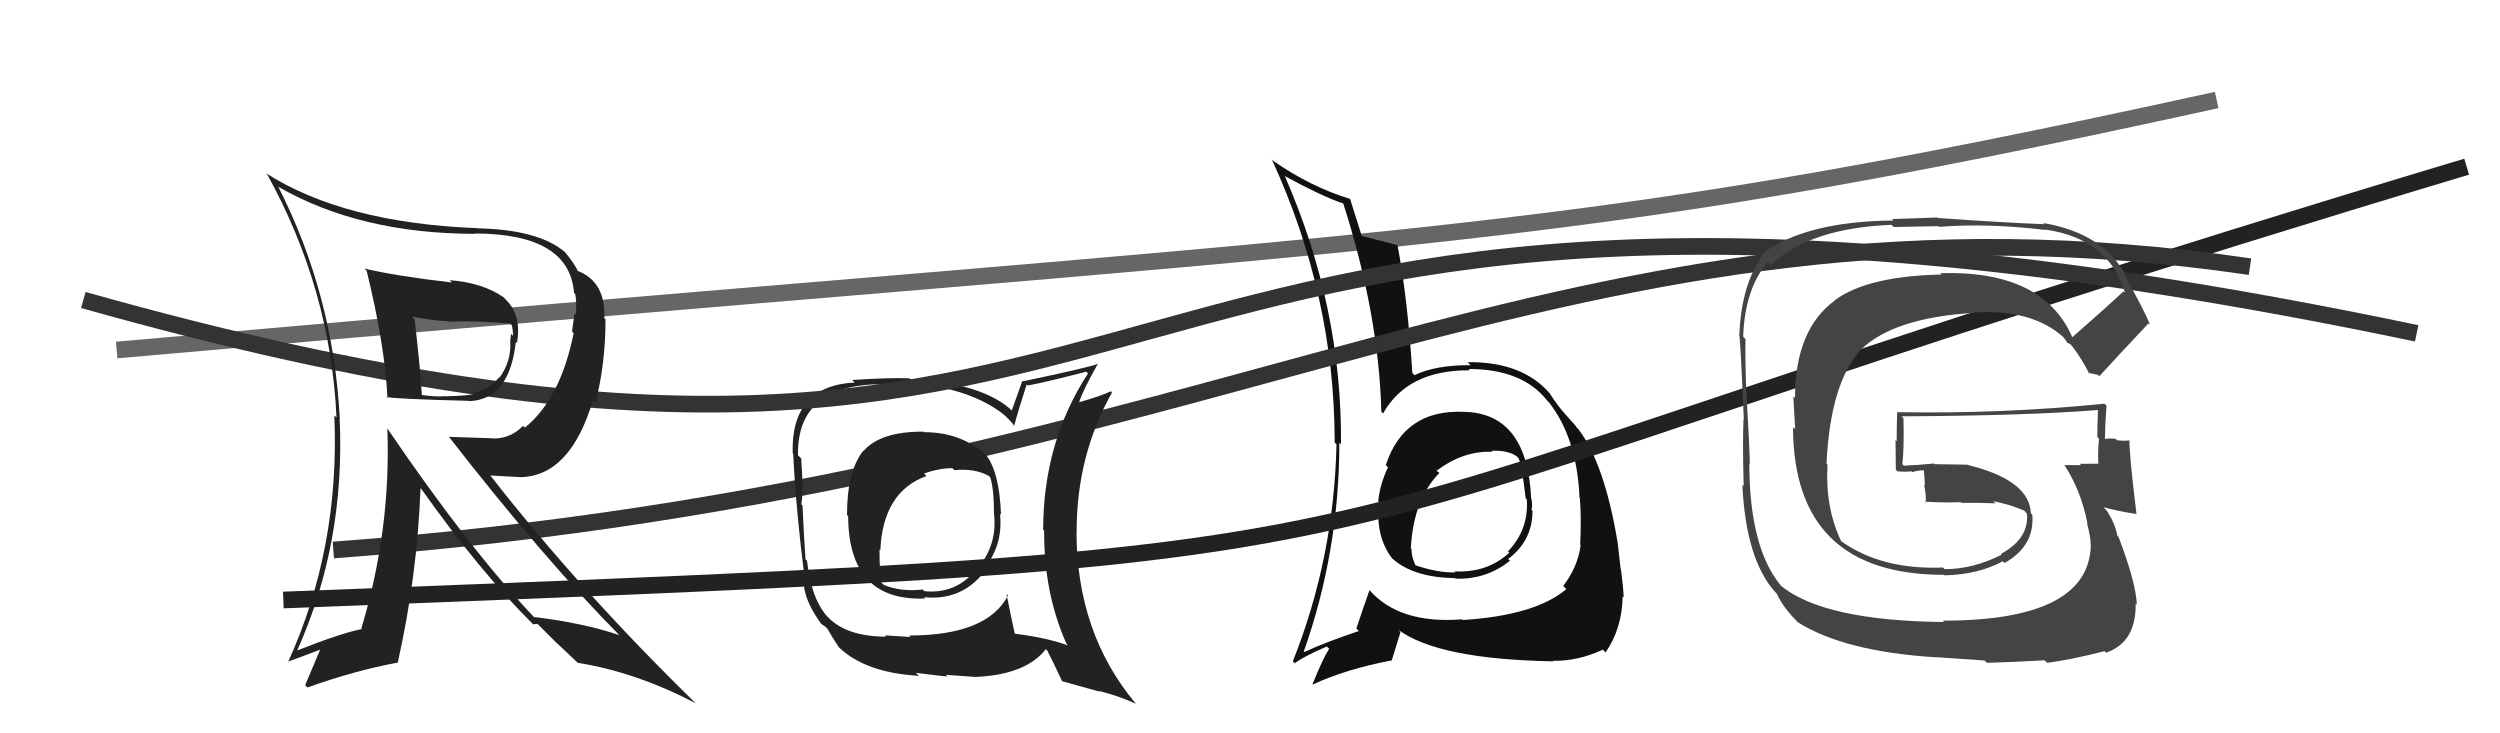
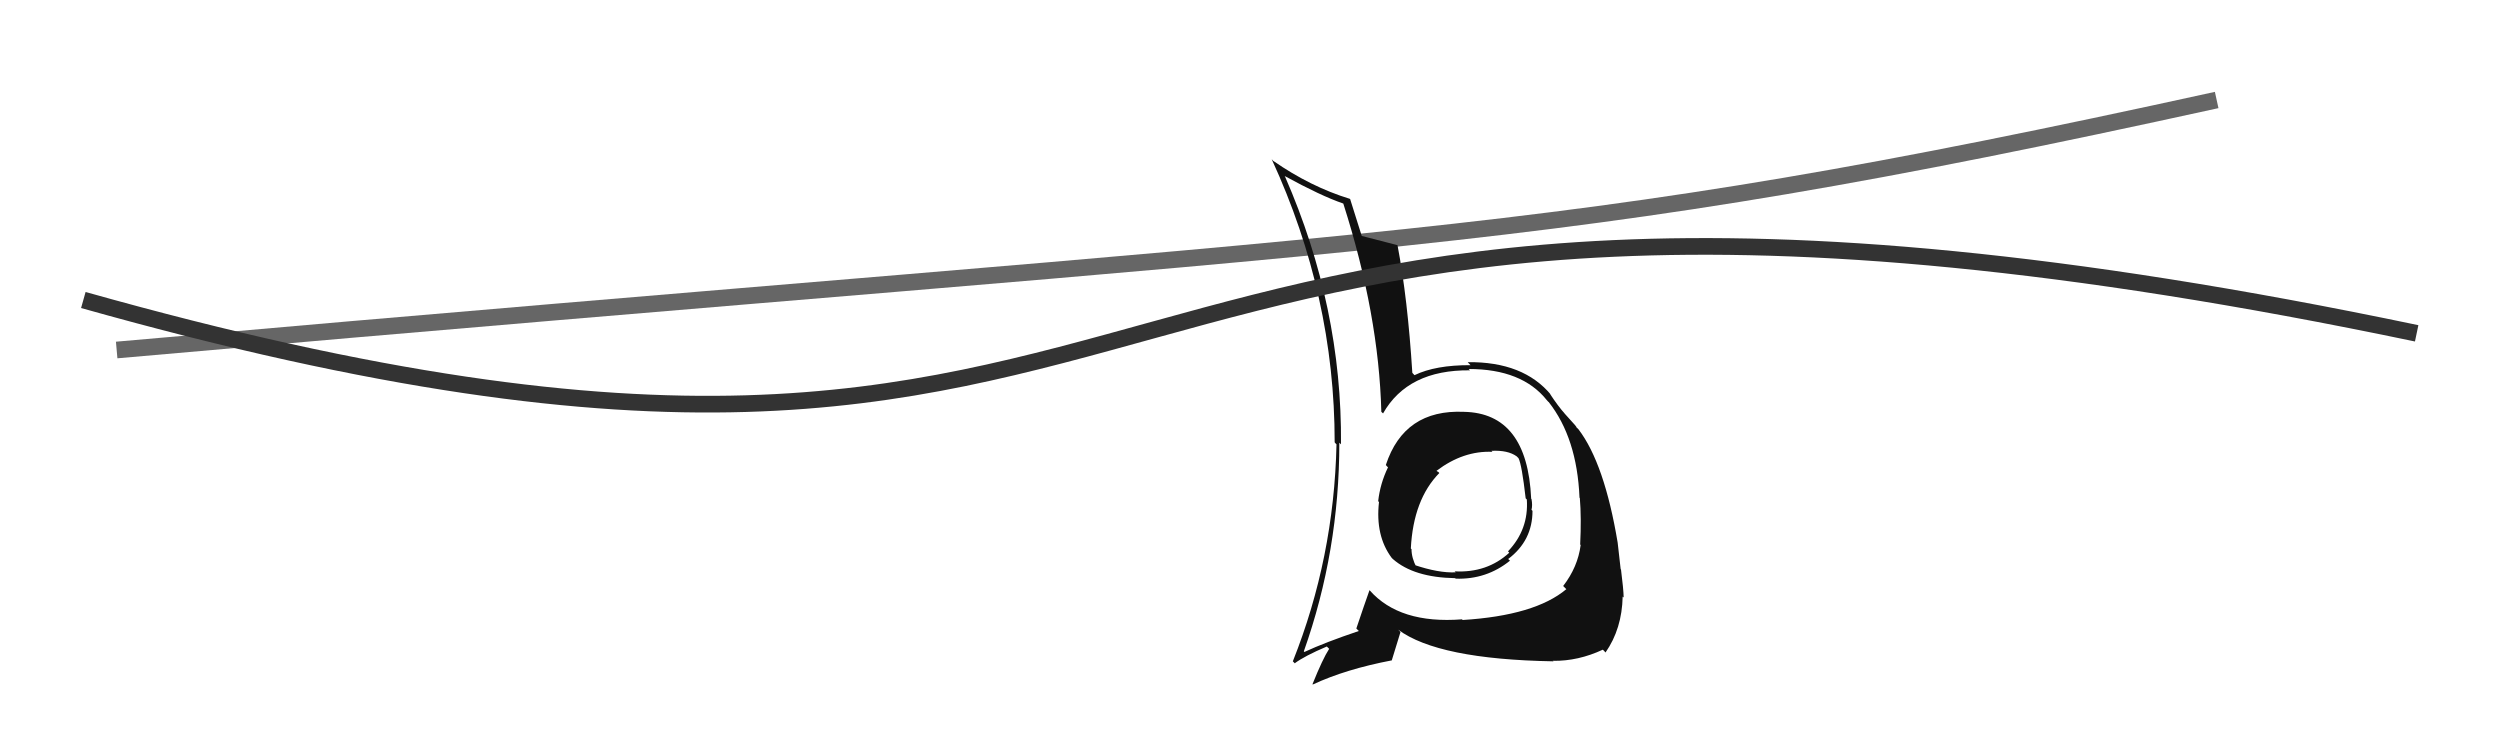
<svg xmlns="http://www.w3.org/2000/svg" width="150" height="44" viewBox="0,0,150,44">
  <path d="M7 21 C86 14,92 15,133 6" stroke="#666" fill="none" />
  <path fill="#111" d="M87.89 24.76L87.88 24.75L87.84 24.71Q84.25 24.55 83.15 27.90L83.21 27.97L83.28 28.04Q82.81 29.01 82.69 30.07L82.75 30.13L82.74 30.12Q82.51 32.14 83.50 33.47L83.47 33.44L83.57 33.54Q84.83 34.65 87.31 34.69L87.38 34.76L87.34 34.72Q89.19 34.78 90.60 33.64L90.63 33.67L90.49 33.54Q91.95 32.44 91.95 30.65L91.97 30.67L91.89 30.59Q91.96 30.32 91.89 29.94L91.81 29.87L91.87 29.92Q91.64 24.78 87.83 24.71ZM87.70 37.14L87.74 37.18L87.72 37.16Q83.98 37.45 82.19 35.43L82.09 35.33L82.17 35.41Q81.84 36.34 81.38 37.71L81.41 37.74L81.53 37.86Q79.51 38.54 78.26 39.12L78.30 39.16L78.23 39.08Q80.36 33.07 80.36 26.56L80.40 26.60L80.46 26.66Q80.53 18.43 77.10 10.59L77.09 10.58L77.08 10.56Q79.25 11.75 80.59 12.21L80.67 12.29L80.60 12.22Q82.73 18.88 82.88 24.71L82.98 24.80L82.98 24.81Q84.47 22.18 88.20 22.22L88.05 22.07L88.12 22.14Q91.32 22.14 92.81 24.01L92.90 24.11L92.92 24.12Q94.62 26.28 94.77 29.85L94.76 29.85L94.79 29.88Q94.89 31.08 94.81 32.67L94.86 32.72L94.84 32.70Q94.67 34.02 93.79 35.16L93.94 35.31L93.98 35.35Q92.10 36.93 87.76 37.20ZM93.17 39.64L93.14 39.61L93.19 39.65Q94.69 39.67 96.17 38.98L96.26 39.07L96.33 39.15Q97.32 37.73 97.36 35.79L97.30 35.74L97.42 35.85Q97.41 35.35 97.26 34.17L97.28 34.19L97.24 34.15Q97.17 33.48 97.06 32.56L97.03 32.53L97.06 32.56Q96.27 27.81 94.71 25.76L94.56 25.61L94.56 25.61Q94.72 25.73 93.92 24.86L93.87 24.81L93.88 24.81Q93.52 24.42 92.99 23.62L93.03 23.66L93.07 23.70Q91.41 21.69 88.06 21.73L88.22 21.90L88.23 21.91Q86.13 21.90 84.87 22.51L84.86 22.50L84.74 22.37Q84.46 17.91 83.85 14.71L83.88 14.73L83.85 14.71Q83.08 14.51 81.60 14.13L81.59 14.12L81.74 14.27Q81.47 13.40 81.01 11.95L81.10 12.03L80.99 11.93Q78.64 11.21 76.39 9.65L76.42 9.68L76.30 9.55Q80.08 17.75 80.08 26.54L80.12 26.59L80.19 26.66Q80.04 33.48 77.57 39.68L77.72 39.83L77.68 39.80Q78.27 39.36 79.61 38.79L79.78 38.96L79.75 38.93Q79.36 39.53 78.75 41.05L78.89 41.20L78.77 41.07Q80.74 40.15 83.52 39.62L83.51 39.61L84.03 37.92L83.89 37.78Q86.28 39.56 93.21 39.68ZM89.49 27.05L89.49 27.05L89.49 27.05Q90.47 27.00 91.00 27.38L91.08 27.46L91.11 27.49Q91.31 27.88 91.54 29.90L91.49 29.85L91.61 29.97Q91.73 31.77 90.48 33.08L90.60 33.21L90.56 33.16Q89.22 34.39 87.27 34.28L87.27 34.27L87.34 34.34Q86.32 34.39 84.84 33.89L84.90 33.95L85.00 34.06Q84.69 33.48 84.69 32.94L84.71 32.97L84.65 32.91Q84.80 29.97 86.36 28.38L86.26 28.28L86.26 28.31L86.19 28.25Q87.80 27.03 89.55 27.11Z" />
-   <path d="M17 36 C95 33,68 34,148 10" stroke="#222" fill="none" />
-   <path d="M20 33 C74 29,94 10,135 16" stroke="#333" fill="none" />
-   <path fill="#222" d="M55.53 26.02L55.40 25.89L55.41 25.90Q52.84 25.88 51.81 27.06L51.78 27.03L51.80 27.04Q50.82 28.27 50.82 30.90L50.88 30.96L50.89 30.97Q50.91 36.10 55.52 35.91L55.43 35.82L55.45 35.83Q57.56 36.05 58.91 34.49L58.80 34.37L58.81 34.38Q60.22 32.88 60.00 30.83L60.09 30.92L60.06 30.89Q59.97 28.25 59.10 27.22L59.08 27.21L59.16 27.29Q57.65 25.93 55.44 25.93ZM60.50 35.75L60.49 35.74L60.48 35.73Q59.23 38.13 54.55 38.13L54.63 38.22L53.09 38.12L53.17 38.20Q50.79 38.19 49.69 37.04L49.59 36.94L49.73 37.09Q48.69 36.04 48.42 33.64L48.33 33.56L48.33 33.55Q48.23 32.12 48.15 30.33L48.14 30.31L48.08 30.26Q48.22 29.44 48.07 27.50L48.07 27.50L47.88 27.32Q47.80 23.05 52.98 23.05L52.97 23.04L54.51 23.02L54.50 23.01Q57.55 23.17 59.65 24.46L59.56 24.38L59.65 24.47Q60.41 24.92 60.90 25.61L60.81 25.51L60.85 25.55Q61.07 24.70 61.60 23.07L61.63 23.09L61.67 23.13Q62.85 22.91 65.17 22.30L65.16 22.29L65.28 22.41Q62.59 26.53 62.59 31.79L62.71 31.91L62.65 31.85Q62.62 35.55 63.99 38.63L64.00 38.64L64.09 38.73Q62.77 38.25 60.87 38.02L60.87 38.02L60.89 38.04Q60.70 37.20 60.39 35.64ZM63.70 40.85L63.72 40.87L65.98 41.50L65.95 41.46Q67.17 41.77 68.16 42.23L68.26 42.33L68.14 42.21Q64.59 37.97 64.59 31.88L64.63 31.92L64.60 31.89Q64.59 27.35 66.72 23.55L66.68 23.50L66.65 23.48Q66.06 23.76 64.73 24.14L64.67 24.08L64.74 24.15Q65.02 23.32 65.89 21.80L65.83 21.74L65.91 21.82Q65.37 22.04 61.37 22.88L61.34 22.85L60.71 24.62L60.80 24.71Q59.03 22.98 54.62 22.75L54.65 22.78L54.57 22.70Q53.38 22.65 51.13 22.80L51.24 22.91L51.28 22.95Q47.45 23.15 47.56 27.19L47.64 27.26L47.59 27.21Q47.75 30.57 48.32 35.03L48.25 34.96L48.26 35.38L48.28 35.41Q48.46 36.31 49.26 37.41L49.19 37.34L49.22 37.38Q49.33 37.49 49.52 37.60L49.69 37.77L49.64 37.72Q49.95 38.26 50.33 38.83L50.17 38.67L50.16 38.66Q51.75 40.36 55.14 40.55L55.14 40.55L54.95 40.37Q56.70 40.59 56.85 40.59L56.75 40.49L58.43 40.61L58.44 40.62Q61.53 40.51 62.75 38.95L62.78 38.98L62.84 39.04Q63.13 39.60 63.74 40.90ZM57.17 28.12L57.28 28.23L57.26 28.21Q58.48 28.09 59.32 28.55L59.36 28.59L59.42 28.65Q59.64 29.37 59.64 30.81L59.60 30.77L59.64 30.82Q59.86 32.75 58.58 34.18L58.63 34.22L58.57 34.16Q57.37 35.66 55.46 35.47L55.52 35.53L55.36 35.37Q54.07 35.52 53.04 35.10L52.96 35.03L52.87 34.93Q52.77 34.19 52.77 32.97L52.83 33.03L52.82 33.02Q52.97 29.51 55.59 28.56L55.54 28.51L55.44 28.41Q56.35 28.09 57.15 28.09Z" />
  <path d="M5 18 C76 38,59 2,145 20" stroke="#333" fill="none" />
-   <path fill="#444" d="M124.28 20.21L124.27 20.20L124.37 20.30Q122.63 16.20 116.42 16.39L116.50 16.47L116.51 16.47Q112.07 16.56 110.09 18.01L110.07 17.99L110.10 18.02Q107.70 19.77 107.70 23.88L107.60 23.78L107.71 25.75L107.58 25.63Q107.61 34.49 116.64 34.49L116.69 34.55L116.66 34.52Q118.68 34.48 120.16 33.68L120.13 33.64L120.27 33.78Q122.09 32.76 121.94 30.89L121.82 30.77L121.85 30.79Q121.77 28.81 118.08 27.90L118.06 27.88L116.08 27.85L116.05 27.81Q115.18 27.90 114.23 27.94L114.21 27.92L114.14 27.85Q114.25 27.00 114.21 25.10L114.14 25.03L114.09 24.98Q121.71 24.94 125.89 24.60L125.99 24.70L125.88 24.59Q125.84 25.43 125.84 26.22L125.86 26.24L125.94 26.32Q125.86 27.05 125.90 27.85L125.92 27.86L125.88 27.82Q124.79 27.83 124.79 27.83L124.89 27.94L124.87 27.91Q123.49 27.90 123.87 27.90L123.87 27.91L123.85 27.88Q124.87 29.44 125.25 31.42L125.24 31.41L125.22 31.39Q125.44 32.22 125.44 32.67L125.43 32.67L125.45 32.69Q125.36 37.24 116.56 37.24L116.73 37.40L116.64 37.32Q109.46 37.25 106.87 35.16L106.91 35.20L106.87 35.16Q104.96 32.87 104.96 27.80L104.94 27.78L104.99 27.84Q104.97 26.74 104.81 24.04L104.70 23.93L104.80 24.03Q104.70 21.72 104.73 20.34L104.74 20.36L104.59 20.20Q104.69 17.33 106.06 15.73L106.12 15.79L106.23 15.90Q108.61 13.68 113.49 13.49L113.62 13.62L116.31 13.57L116.35 13.61Q119.31 13.38 122.74 13.80L122.86 13.91L122.71 13.77Q126.54 14.33 127.50 17.56L127.49 17.56L127.41 17.48Q126.41 18.42 124.32 20.25ZM125.72 22.45L125.87 22.49L125.96 22.57Q127.05 21.38 128.91 19.40L128.83 19.32L129.01 19.49Q128.54 18.38 127.55 16.67L127.69 16.80L127.67 16.79Q126.40 14.03 122.59 13.38L122.58 13.37L122.66 13.45Q120.57 13.38 116.27 13.08L116.25 13.05L113.52 13.14L113.61 13.23Q108.29 13.28 105.70 15.25L105.83 15.38L105.77 15.32Q104.48 17.04 104.36 20.12L104.38 20.14L104.34 20.10Q104.40 19.71 104.63 25.19L104.62 25.18L104.61 25.17Q104.55 26.44 104.62 29.18L104.56 29.11L104.54 29.10Q104.76 33.58 106.51 35.52L106.52 35.53L106.60 35.61Q106.98 36.45 107.86 37.32L107.75 37.22L107.86 37.33Q110.66 39.10 116.18 39.44L116.17 39.43L119.07 39.63L119.21 39.77Q120.66 39.73 122.68 39.62L122.70 39.65L122.83 39.77Q124.18 39.60 126.28 39.07L126.20 39.00L126.37 39.16Q128.18 38.53 128.14 36.21L128.15 36.22L128.21 36.29Q128.17 34.99 127.11 32.21L127.13 32.23L127.04 32.15Q126.92 31.42 126.39 30.62L126.37 30.60L126.20 30.43Q126.99 30.65 128.17 30.84L128.06 30.72L128.19 30.85Q127.73 27.08 127.77 26.40L127.81 26.44L127.80 26.43Q127.44 26.46 127.03 26.42L126.98 26.37L126.93 26.33Q126.54 26.28 126.16 26.36L126.24 26.44L126.29 26.48Q126.31 25.40 126.39 24.34L126.29 24.24L126.27 24.22Q120.12 24.84 113.84 24.73L113.87 24.76L113.83 24.72Q113.80 25.56 113.80 26.48L113.73 26.40L113.75 28.18L113.84 28.28Q114.27 28.32 114.69 28.28L114.72 28.31L114.73 28.33Q115.04 28.22 115.50 28.22L115.46 28.17L115.43 28.15Q115.46 28.63 115.50 29.13L115.55 29.18L115.44 29.07Q115.58 29.67 115.54 30.16L115.41 30.03L115.48 30.10Q116.61 30.17 117.64 30.13L117.64 30.12L117.68 30.17Q118.70 30.16 119.73 30.20L119.73 30.20L119.59 30.07Q120.59 30.26 121.46 30.64L121.45 30.63L121.63 30.84L121.62 30.84Q121.74 32.32 120.06 33.23L120.08 33.26L120.10 33.28Q118.39 34.15 116.68 34.15L116.68 34.15L116.57 34.05Q112.88 34.20 110.44 32.45L110.47 32.47L110.47 32.47Q109.50 30.44 109.65 27.88L109.59 27.83L109.59 27.83Q109.82 22.96 111.67 20.96L111.81 21.10L111.67 20.96Q113.63 19.08 118.32 18.78L118.26 18.71L118.30 18.76Q121.92 18.49 123.86 20.28L123.85 20.28L123.79 20.22Q123.97 20.44 124.09 20.63L123.97 20.51L124.27 20.69L124.26 20.69Q124.80 21.34 125.37 22.44L125.29 22.36L125.74 22.47Z" />
-   <path fill="#222" d="M21.86 16.10L21.98 16.23L22.00 16.25Q23.09 20.69 23.25 23.89L23.32 23.96L23.18 23.82Q23.75 23.94 28.13 24.05L28.10 24.02L28.14 24.07Q30.57 23.98 30.95 20.51L31.08 20.65L31.02 20.59Q31.30 18.92 30.38 18.01L30.25 17.87L30.22 17.84Q28.96 16.96 26.98 16.81L26.99 16.82L27.12 16.95Q23.73 16.56 21.86 16.11ZM23.39 25.86L23.41 25.88L23.24 25.71Q23.47 31.77 21.68 37.71L21.73 37.75L21.72 37.74Q20.42 38.00 17.83 39.03L17.80 39.00L17.83 39.03Q20.72 32.59 20.38 25.13L20.33 25.08L20.39 25.15Q20.01 17.72 16.70 11.21L16.77 11.28L16.67 11.19Q21.58 14.03 28.54 14.03L28.51 14.00L28.52 14.01Q34.17 14.03 34.44 17.57L34.50 17.63L34.52 17.66Q34.62 18.28 34.54 18.89L34.47 18.81L34.32 19.89L34.42 19.99Q33.62 23.94 31.49 25.66L31.50 25.67L31.38 25.55Q30.65 26.31 29.62 26.31L29.62 26.30L26.94 26.21L26.95 26.23Q32.68 33.59 37.21 38.16L37.08 38.02L37.17 38.11Q34.97 37.37 32.04 37.02L32.08 37.06L32.11 37.10Q28.16 32.95 23.25 25.72ZM31.94 37.42L31.98 37.46L32.25 37.43L33.47 38.65L33.44 38.61Q34.03 39.17 34.68 39.78L34.76 39.85L34.67 39.77Q38.17 40.33 41.75 42.20L41.77 42.22L41.90 42.35Q34.87 35.51 29.46 28.58L29.41 28.53L31.26 28.63L31.27 28.63Q34.24 28.53 35.58 24.00L35.55 23.97L35.73 24.15Q36.33 21.86 36.33 19.16L36.26 19.09L36.26 19.09Q36.35 16.89 34.63 16.24L34.66 16.27L34.69 16.30Q34.48 15.83 33.91 15.14L33.95 15.18L33.89 15.12Q32.32 13.78 28.67 13.70L28.63 13.67L28.66 13.69Q20.62 13.38 15.94 10.38L16.02 10.46L16.03 10.46Q19.84 17.36 20.19 25.05L20.04 24.91L20.06 24.93Q20.40 32.88 17.28 39.73L17.39 39.84L17.25 39.71Q18.59 39.22 19.39 38.91L19.28 38.81L18.31 41.11L18.45 41.25Q21.22 40.25 23.88 39.75L23.78 39.65L23.87 39.74Q25.04 34.51 25.23 29.30L25.15 29.22L25.28 29.34Q28.83 34.34 31.99 37.46ZM30.63 19.44L30.56 19.37L30.71 19.51Q30.78 19.81 30.78 20.15L30.66 20.03L30.61 20.55L30.62 20.57Q30.66 21.71 29.97 22.66L29.91 22.59L29.95 22.64Q29.32 23.38 28.41 23.57L28.43 23.59L28.45 23.61Q28.32 23.74 26.72 23.78L26.60 23.67L26.71 23.77Q26.14 23.82 25.31 23.70L25.21 23.60L25.31 23.70Q25.23 22.21 24.88 19.17L24.87 19.16L24.72 19.00Q26.20 19.27 26.89 19.27L26.87 19.25L26.92 19.30Q28.68 19.23 30.62 19.42Z" />
</svg>